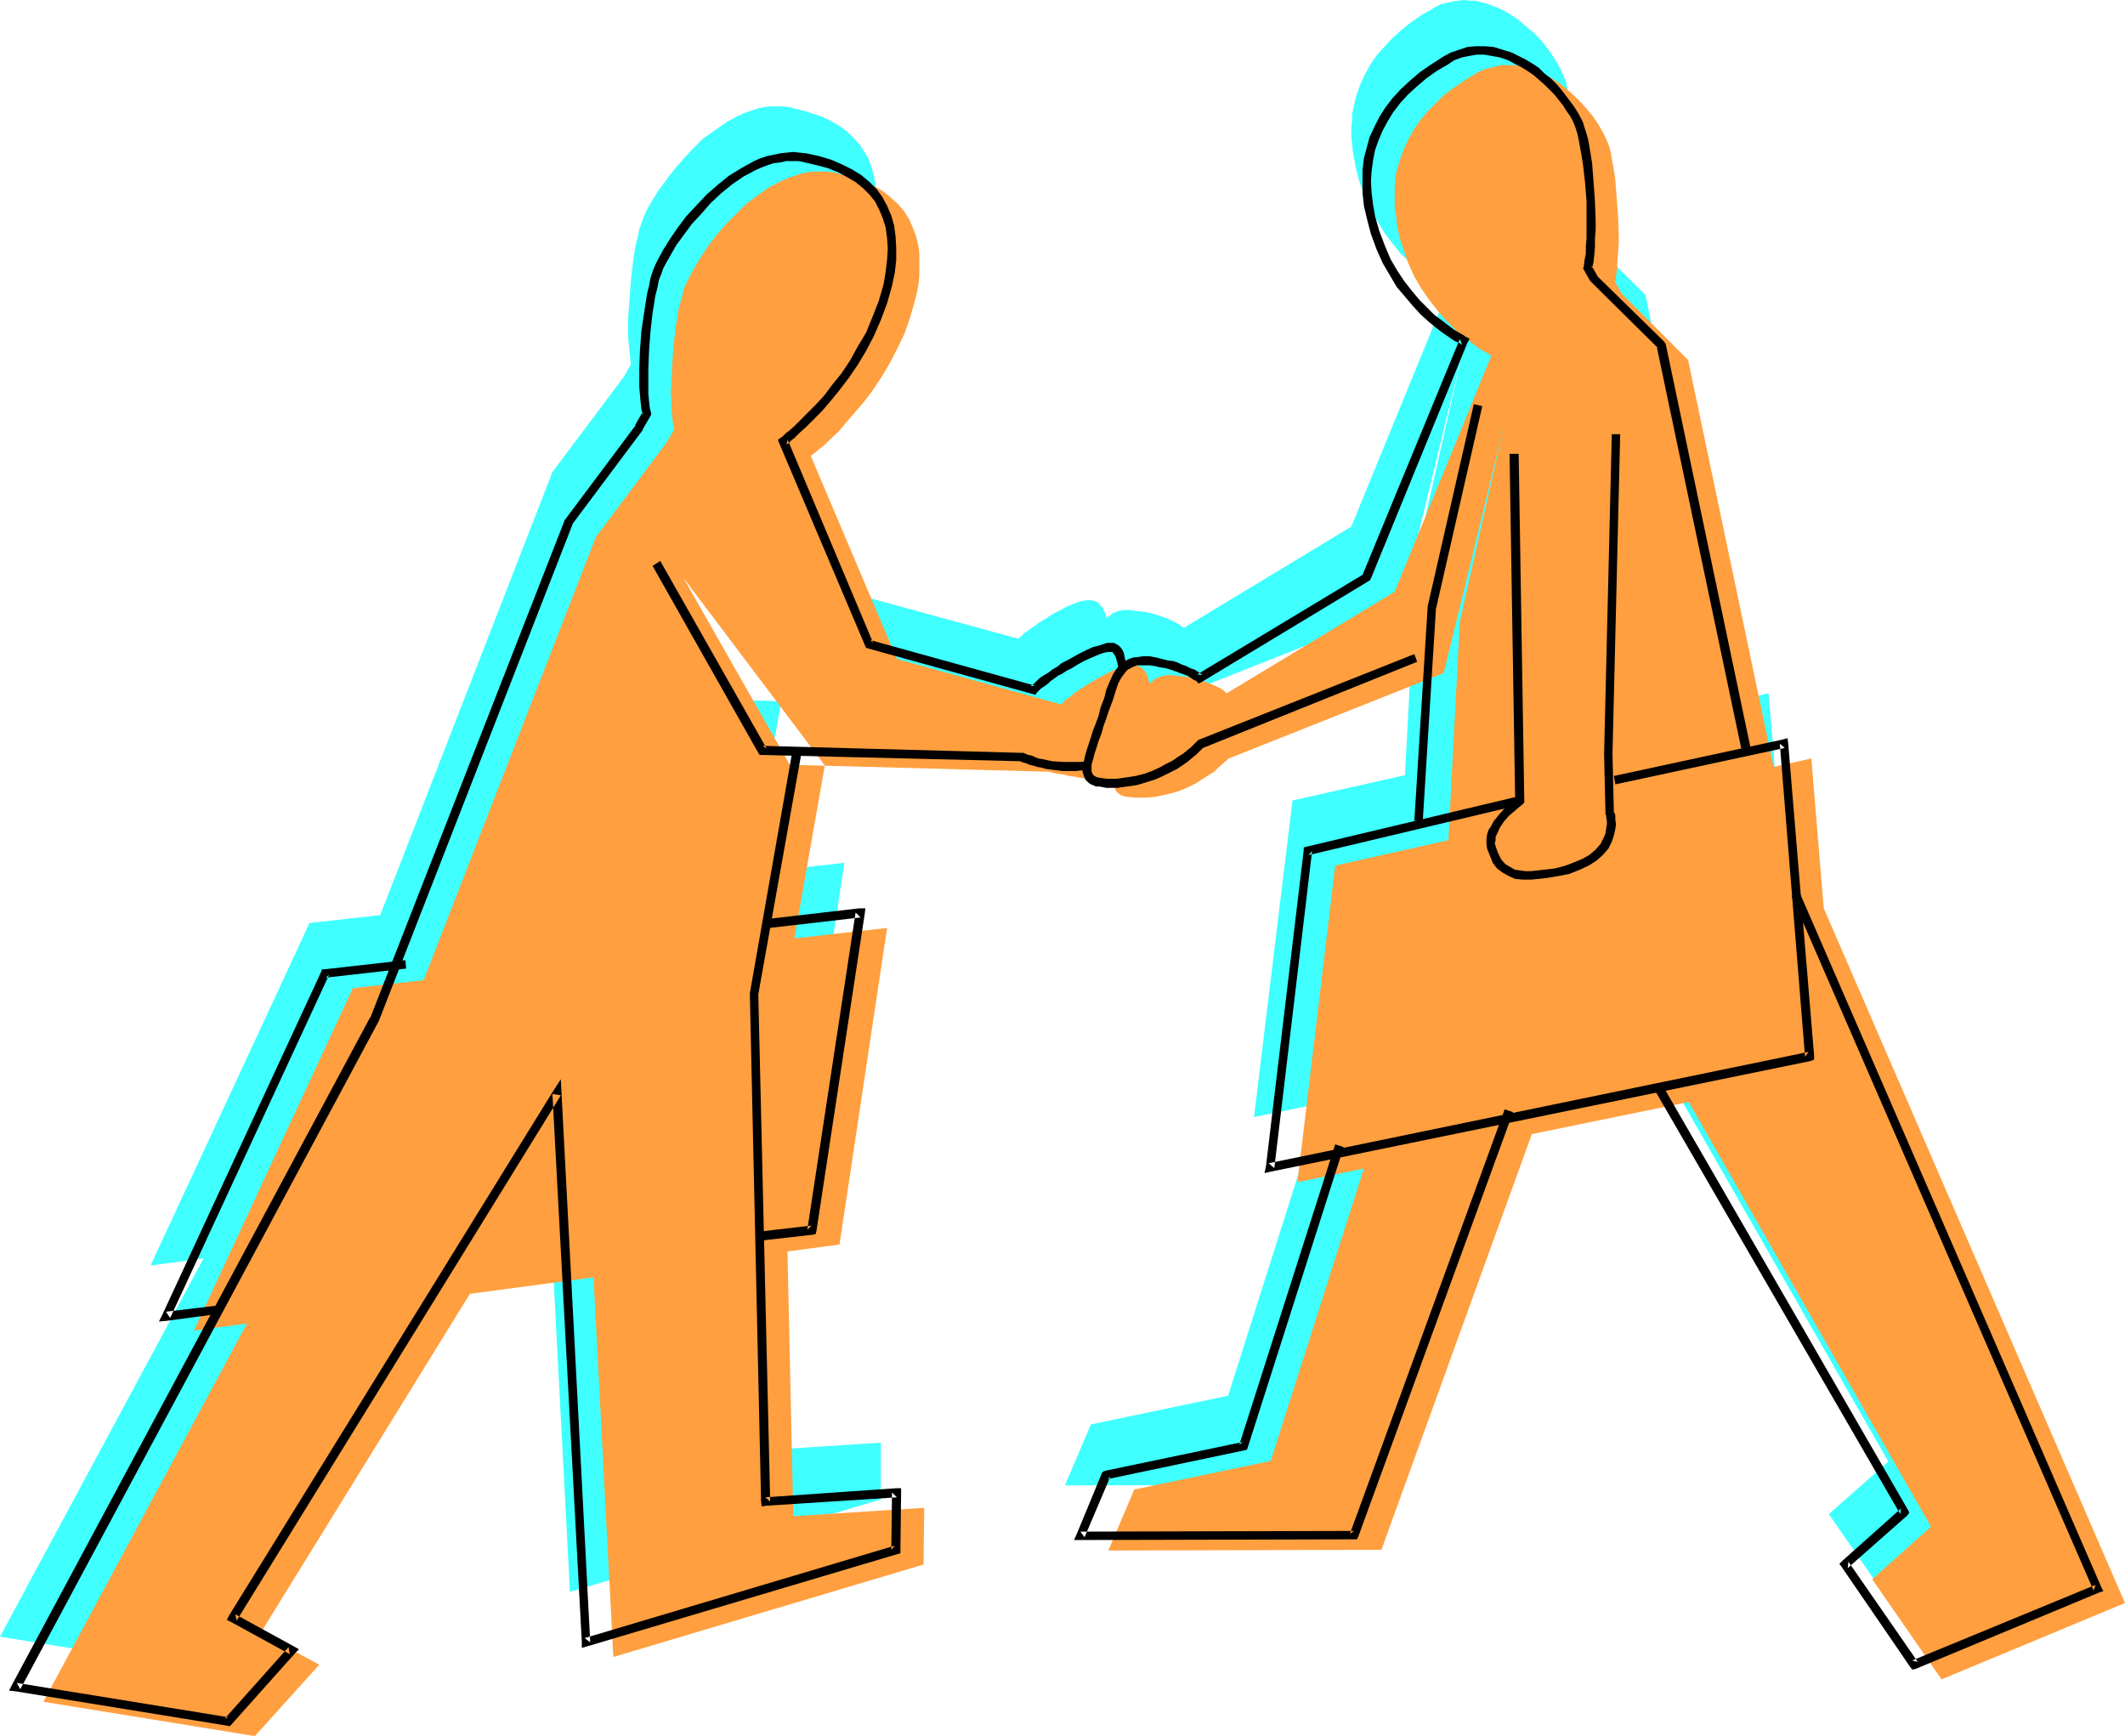
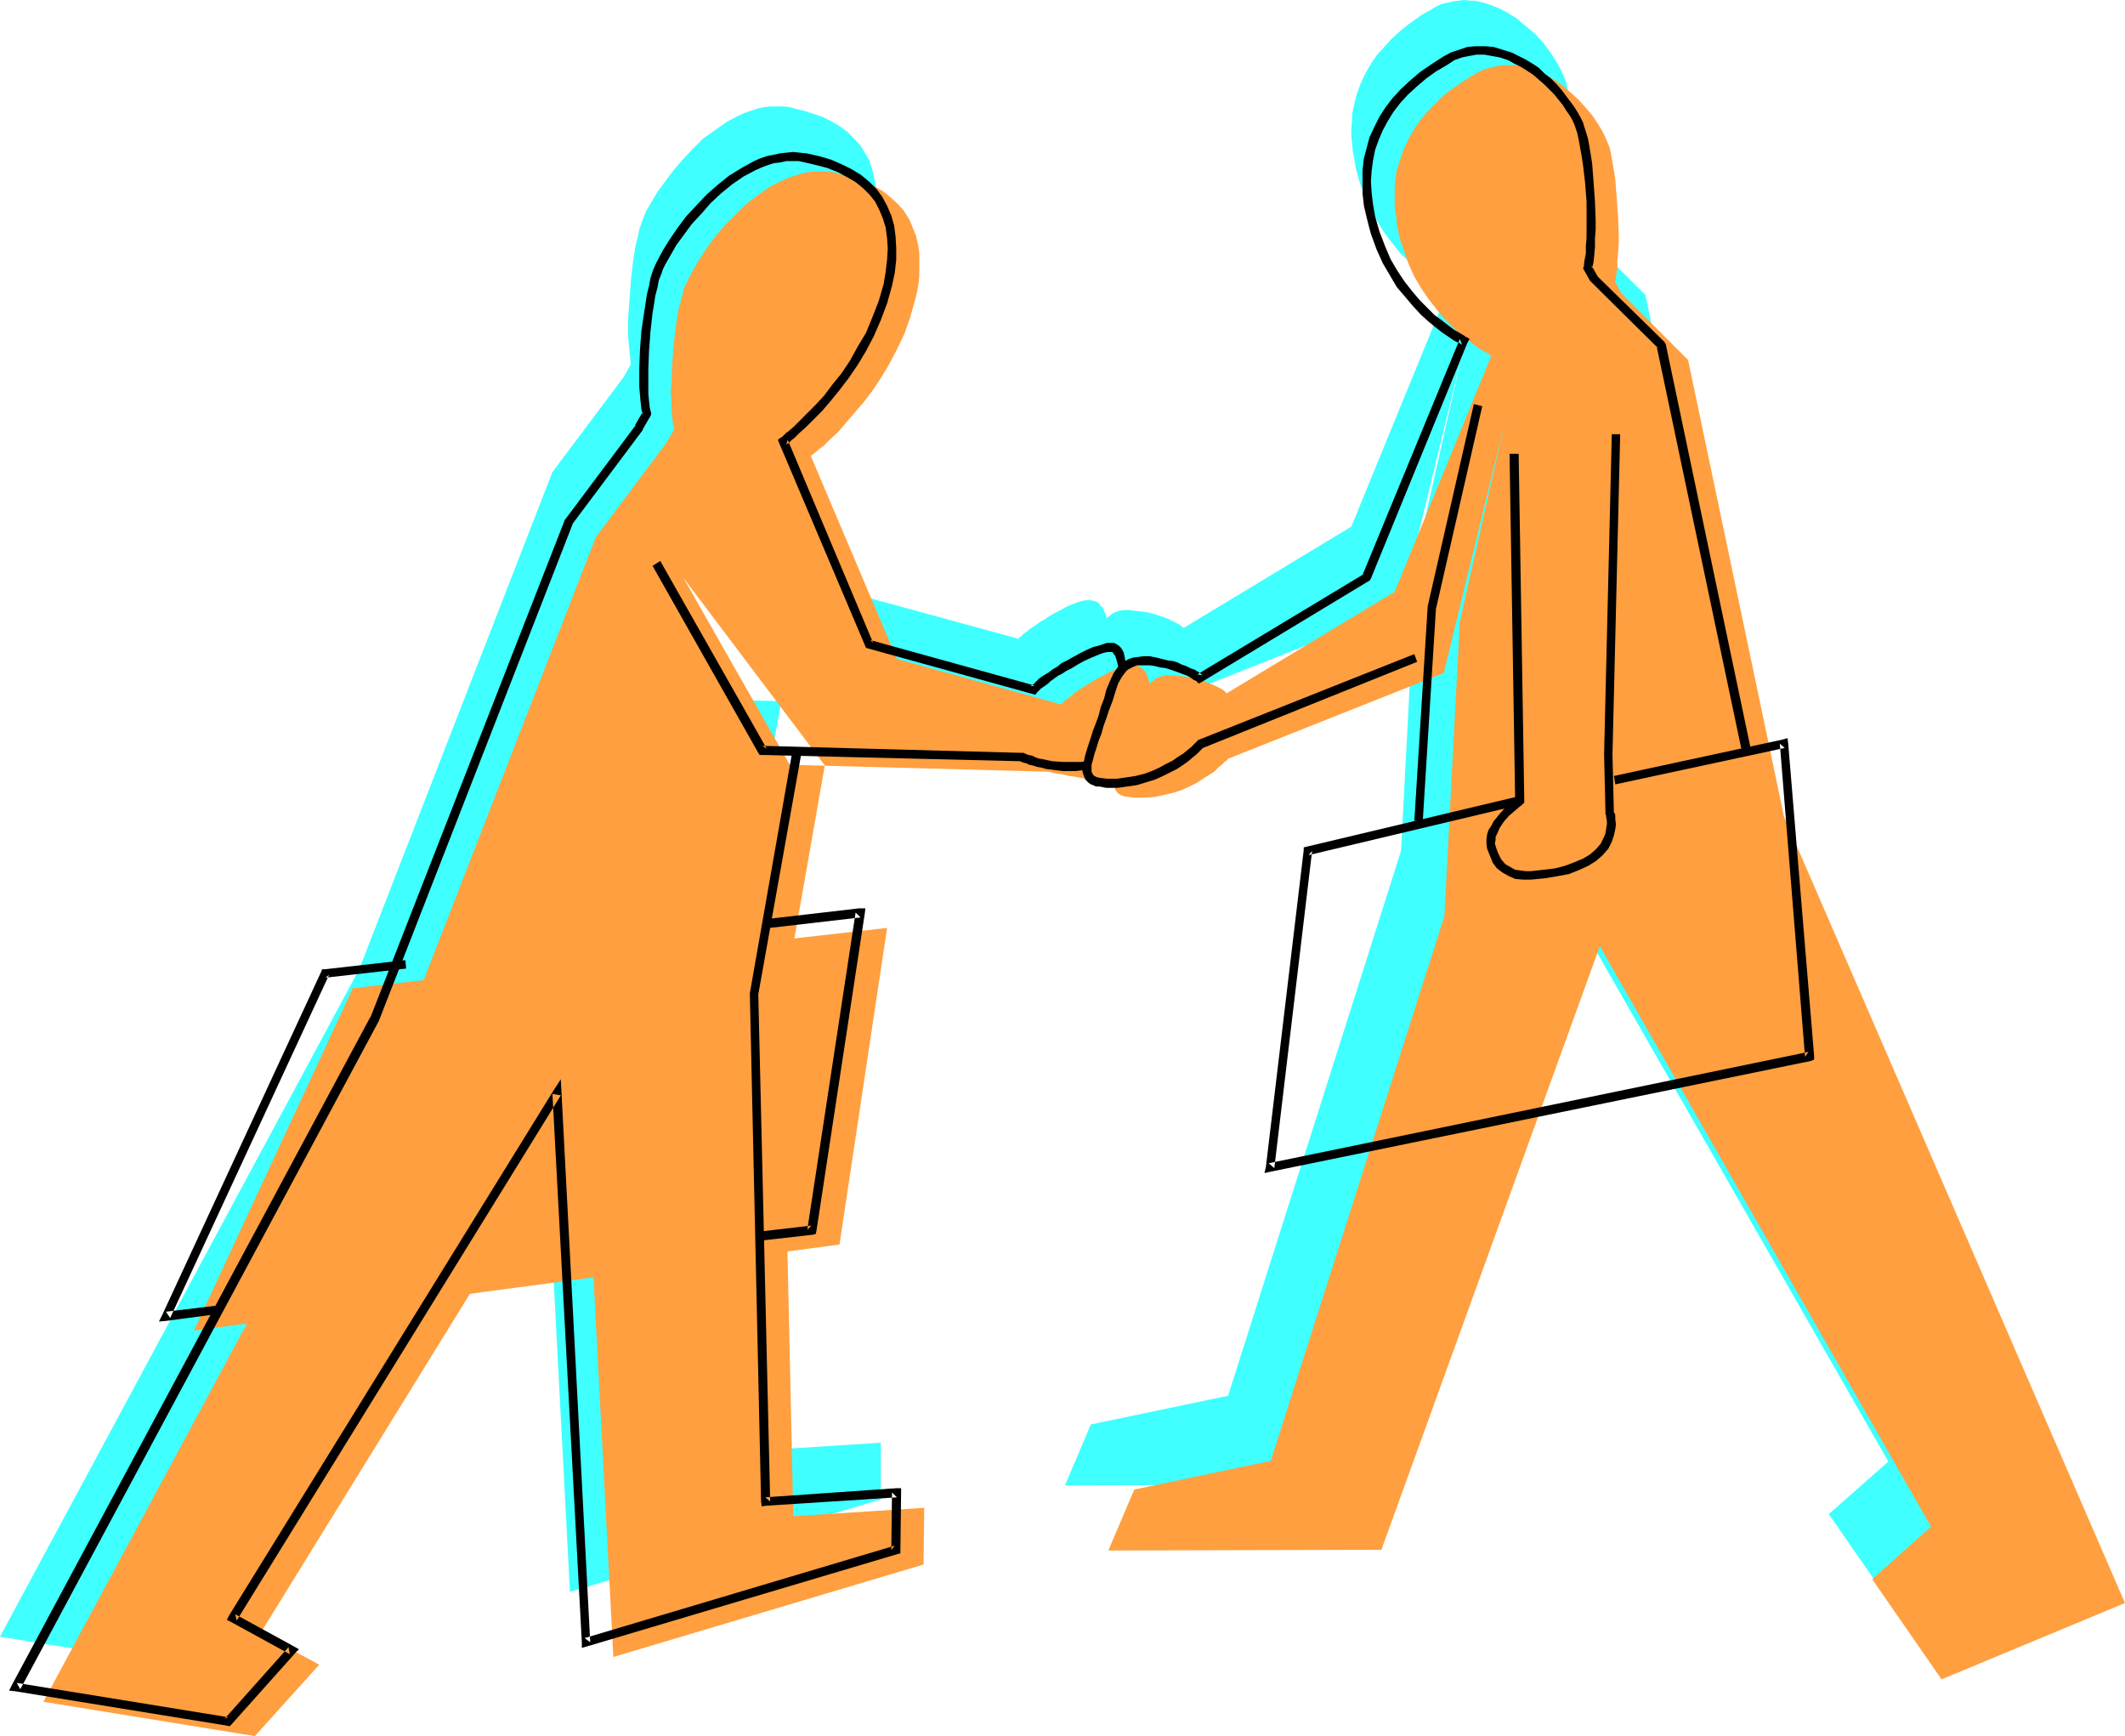
<svg xmlns="http://www.w3.org/2000/svg" xmlns:ns1="http://sodipodi.sourceforge.net/DTD/sodipodi-0.dtd" xmlns:ns2="http://www.inkscape.org/namespaces/inkscape" version="1.0" width="129.766mm" height="106mm" id="svg20" ns1:docname="Handshake 20.wmf">
  <ns1:namedview id="namedview20" pagecolor="#ffffff" bordercolor="#000000" borderopacity="0.25" ns2:showpageshadow="2" ns2:pageopacity="0.0" ns2:pagecheckerboard="0" ns2:deskcolor="#d1d1d1" ns2:document-units="mm" />
  <defs id="defs1">
    <pattern id="WMFhbasepattern" patternUnits="userSpaceOnUse" width="6" height="6" x="0" y="0" />
  </defs>
-   <path style="fill:#3fffff;fill-opacity:1;fill-rule:evenodd;stroke:none" d="M 71.427,213.002 34.744,292.029 183.739,272.151 194.889,199.103 Z" id="path1" />
  <path style="fill:#3fffff;fill-opacity:1;fill-rule:evenodd;stroke:none" d="m 147.864,118.298 24.563,43.311 59.792,1.454 h 0.162 l 0.323,0.162 0.646,0.162 0.97,0.162 1.131,0.323 1.293,0.162 1.454,0.323 1.454,0.162 3.394,0.485 3.394,0.323 h 3.555 l 1.616,-0.162 1.616,-0.162 1.293,-0.323 1.131,-0.323 0.97,-0.485 0.646,-0.646 0.485,-0.808 0.323,-0.808 0.323,-0.97 v -0.97 -1.293 l -0.323,-1.454 -0.162,-1.454 -0.323,-1.778 -0.323,-1.778 -0.485,-2.101 -0.323,-2.101 -0.485,-2.424 -0.323,-1.778 -0.485,-1.778 -0.646,-1.454 -0.485,-0.485 -0.485,-0.646 -0.485,-0.323 -0.646,-0.162 -0.808,-0.162 h -0.808 l -0.97,0.162 -1.131,0.323 -1.293,0.485 -1.454,0.646 -1.454,0.808 -1.293,0.646 -1.293,0.808 -0.97,0.646 -1.131,0.646 -0.808,0.646 -0.808,0.485 -0.646,0.485 -0.646,0.485 -0.646,0.485 -0.646,0.646 -0.323,0.162 -0.162,0.323 h -0.162 L 197.152,137.045 177.113,90.178 h 0.162 l 0.162,-0.162 0.162,-0.162 0.485,-0.323 0.323,-0.323 0.646,-0.485 0.485,-0.485 0.646,-0.485 0.646,-0.646 0.97,-0.808 1.616,-1.616 1.778,-2.101 2.101,-2.101 1.939,-2.586 2.101,-2.747 2.101,-2.909 1.778,-3.232 1.939,-3.394 1.616,-3.555 1.454,-3.879 1.131,-4.04 0.323,-1.939 0.323,-1.939 0.323,-1.778 v -1.778 -1.616 l -0.162,-1.616 -0.162,-1.454 -0.323,-1.454 -0.323,-1.293 -0.808,-2.424 -0.646,-1.131 -1.293,-2.101 -1.454,-1.616 -1.616,-1.616 -1.778,-1.293 -1.939,-1.131 -1.939,-0.97 -1.939,-0.646 -1.939,-0.646 -1.939,-0.485 -1.778,-0.485 -1.454,-0.162 h -1.454 -1.616 l -1.454,0.162 -1.454,0.323 -1.454,0.485 -1.454,0.485 -1.454,0.646 -2.747,1.454 -2.747,1.939 -2.747,1.939 -2.424,2.424 -2.262,2.424 -2.101,2.424 -1.939,2.586 -1.778,2.424 -1.454,2.424 -1.293,2.263 -0.808,2.101 -0.323,0.97 -0.323,0.808 -0.323,1.778 -0.485,1.778 -0.323,1.939 -0.323,2.101 -0.485,4.363 -0.323,4.363 -0.323,4.363 v 1.939 2.101 l 0.162,1.778 0.162,1.616 0.162,1.616 0.162,1.454 -1.616,2.909 L 127.502,108.925 82.901,223.668 0,377.682 l 48.965,7.919 14.867,-16.484 -13.736,-7.272 74.821,-121.207 6.626,126.702 71.75,-21.332 V 332.916 l -30.058,1.939 -2.747,-117.167 9.858,-56.079 z" id="path2" />
  <path style="fill:#3fffff;fill-opacity:1;fill-rule:evenodd;stroke:none" d="m 323.2,140.277 -49.611,19.716 h -0.162 l -0.162,0.323 -0.485,0.485 -0.646,0.646 -0.808,0.646 -1.131,0.97 -1.131,0.808 -1.454,0.808 -1.454,0.97 -1.616,0.808 -1.778,0.808 -1.939,0.646 -2.101,0.485 -2.101,0.485 -2.424,0.162 h -2.424 l -1.293,-0.162 -1.131,-0.162 -0.808,-0.323 -0.485,-0.485 -0.485,-0.646 -0.162,-0.646 -0.162,-0.97 0.162,-0.97 0.323,-1.293 0.323,-1.293 0.485,-1.616 0.646,-1.778 0.323,-0.808 0.323,-1.131 0.646,-2.101 0.808,-2.263 0.808,-2.586 0.646,-2.101 0.808,-1.939 0.808,-1.616 0.485,-0.808 0.485,-0.646 0.646,-0.485 0.808,-0.646 0.646,-0.323 0.97,-0.323 0.97,-0.162 h 1.131 l 1.293,0.162 1.293,0.162 1.454,0.162 1.293,0.323 1.131,0.323 0.97,0.323 0.97,0.323 0.808,0.323 0.646,0.323 0.646,0.323 0.97,0.485 0.646,0.485 0.485,0.323 v 0.162 l 38.784,-23.433 22.301,-54.462 v 0 l -0.162,-0.162 h -0.162 l -0.323,-0.323 -0.97,-0.485 -0.97,-0.646 -1.454,-0.97 -1.454,-1.131 -1.616,-1.293 -1.778,-1.616 -1.939,-1.778 -1.778,-2.263 -1.778,-2.263 -1.616,-2.586 -1.616,-2.747 -1.454,-3.232 -1.293,-3.394 -0.485,-1.778 -0.485,-1.939 -0.323,-1.939 -0.323,-1.778 -0.162,-1.778 -0.162,-1.616 v -1.778 l 0.162,-1.616 v -1.454 l 0.323,-1.616 0.646,-2.747 0.97,-2.747 1.131,-2.424 1.293,-2.263 1.454,-2.101 1.778,-1.939 1.616,-1.778 1.778,-1.616 1.778,-1.454 1.778,-1.293 1.616,-1.131 1.778,-0.97 1.293,-0.808 1.293,-0.646 1.454,-0.323 1.293,-0.323 1.293,-0.162 L 337.905,0 l 1.454,0.162 h 1.131 l 1.293,0.323 1.293,0.323 2.586,0.97 2.262,1.131 2.262,1.454 2.101,1.778 2.101,1.778 1.778,1.939 1.454,1.939 1.293,1.939 1.131,1.939 0.808,1.778 0.646,1.616 0.323,1.616 0.323,1.778 0.323,1.778 0.323,2.101 0.485,4.202 0.323,4.363 v 4.363 1.939 2.101 l -0.162,1.939 -0.162,1.778 -0.162,1.616 -0.162,1.454 1.293,2.586 15.514,15.353 22.139,105.37 78.538,181.488 -42.339,17.615 -15.998,-23.11 13.736,-12.121 -76.598,-133.813 -50.258,139.146 -63.186,0.162 5.979,-14.06 31.674,-6.626 39.915,-125.732 3.555,-67.876 10.504,-46.544 z" id="path3" />
-   <path style="fill:#3fffff;fill-opacity:1;fill-rule:evenodd;stroke:none" d="m 408.201,159.994 5.979,72.24 -124.755,25.534 8.888,-73.048 z" id="path4" />
  <path style="fill:#3fffff;fill-opacity:1;fill-rule:evenodd;stroke:none" d="m 345.824,93.087 1.293,79.997 v 0.162 l -0.323,0.162 -0.323,0.323 -0.485,0.323 -0.646,0.646 -0.646,0.485 -1.293,1.454 -1.293,1.616 -0.646,0.808 -0.323,0.97 -0.485,0.97 -0.162,0.97 v 0.97 0.97 l 0.323,0.97 0.323,0.808 0.323,0.808 0.485,0.646 1.131,1.131 1.131,0.97 1.293,0.646 1.293,0.323 1.454,0.162 h 1.454 l 2.101,-0.162 1.939,-0.162 1.616,-0.323 1.616,-0.323 1.454,-0.323 1.293,-0.485 1.293,-0.485 0.97,-0.485 0.97,-0.646 0.97,-0.485 0.808,-0.646 0.646,-0.646 0.97,-1.293 0.808,-1.293 0.646,-1.131 0.323,-1.293 v -1.131 l 0.162,-0.97 -0.162,-0.808 v -0.646 l -0.162,-0.485 v -0.162 l -0.323,-13.575 1.778,-73.856 z" id="path5" />
  <path style="fill:#ff9f3f;fill-opacity:1;fill-rule:evenodd;stroke:none" d="m 81.446,228.031 -36.683,79.027 148.995,-19.878 10.989,-73.048 z" id="path6" />
  <path style="fill:#ff9f3f;fill-opacity:1;fill-rule:evenodd;stroke:none" d="m 157.721,133.328 24.563,43.15 59.954,1.616 v 0 l 0.485,0.162 0.646,0.162 0.97,0.162 1.131,0.162 1.293,0.323 1.293,0.162 1.616,0.323 3.232,0.485 3.555,0.323 h 3.555 1.616 l 1.454,-0.162 1.454,-0.323 1.131,-0.485 0.808,-0.485 0.808,-0.485 0.485,-0.808 0.323,-0.808 0.162,-1.131 0.162,-0.97 -0.162,-1.293 -0.162,-1.454 -0.162,-1.454 -0.323,-1.778 -0.485,-1.778 -0.323,-2.101 -0.485,-2.101 -0.485,-2.424 -0.323,-1.939 -0.485,-1.616 -0.162,-0.808 -0.323,-0.646 -0.485,-0.646 -0.485,-0.485 -0.646,-0.323 -0.485,-0.323 h -0.808 -0.808 l -0.97,0.162 -1.131,0.323 -1.293,0.485 -1.454,0.646 -1.454,0.808 -1.293,0.646 -1.293,0.808 -1.131,0.646 -0.97,0.646 -0.97,0.646 -0.808,0.485 -0.646,0.646 -0.646,0.485 -0.485,0.323 -0.485,0.323 -0.323,0.323 -0.162,0.323 -0.162,0.162 -0.162,0.162 -37.976,-10.505 -19.877,-46.867 h 0.162 v -0.162 l 0.323,-0.162 0.323,-0.323 0.485,-0.323 0.485,-0.485 0.646,-0.485 0.646,-0.485 0.646,-0.646 0.808,-0.808 1.778,-1.616 1.778,-2.101 1.939,-2.263 2.101,-2.424 2.101,-2.747 1.939,-2.909 1.939,-3.232 1.778,-3.394 1.778,-3.717 1.293,-3.717 1.131,-4.04 0.485,-1.939 0.323,-1.939 0.162,-1.778 v -1.778 -1.616 -1.616 l -0.162,-1.454 -0.323,-1.454 -0.323,-1.293 -0.97,-2.424 -0.485,-1.131 -1.293,-2.101 -1.454,-1.616 -1.778,-1.616 -1.616,-1.293 -1.939,-1.131 -1.939,-0.97 -1.939,-0.808 -1.939,-0.485 -1.939,-0.485 -1.778,-0.485 -1.454,-0.162 h -1.616 -1.454 l -1.454,0.162 -1.454,0.323 -1.454,0.485 -1.454,0.485 -1.454,0.646 -2.909,1.454 -2.747,1.939 -2.586,1.939 -2.424,2.424 -2.424,2.424 -2.101,2.424 -1.939,2.586 -1.616,2.424 -1.454,2.424 -1.293,2.424 -0.485,0.97 -0.485,0.97 -0.323,0.97 -0.162,0.808 -0.485,1.778 -0.485,1.778 -0.323,2.101 -0.323,1.939 -0.485,4.363 -0.323,4.363 -0.162,4.363 -0.162,1.939 0.162,2.101 v 1.778 l 0.162,1.616 0.162,1.616 0.323,1.454 -1.778,3.071 -16.322,21.817 -44.602,114.743 -82.901,154.014 48.803,7.919 14.867,-16.484 -13.574,-7.272 74.821,-121.207 6.626,126.702 71.589,-21.332 0.162,-13.09 -30.219,1.939 -2.586,-117.167 9.858,-56.079 z" id="path7" />
  <path style="fill:#ff9f3f;fill-opacity:1;fill-rule:evenodd;stroke:none" d="m 333.219,155.307 -49.611,19.716 h -0.162 l -0.162,0.323 -0.646,0.485 -0.646,0.646 -0.808,0.646 -0.97,0.97 -1.293,0.808 -1.293,0.808 -1.454,0.97 -1.616,0.808 -1.778,0.808 -1.939,0.646 -2.101,0.485 -2.262,0.485 -2.262,0.162 h -2.424 l -1.293,-0.162 -1.131,-0.162 -0.808,-0.323 -0.646,-0.485 -0.485,-0.646 -0.162,-0.646 v -0.97 l 0.162,-0.97 0.162,-1.293 0.485,-1.293 0.323,-1.616 0.646,-1.778 0.646,-1.939 0.808,-2.101 0.646,-2.263 0.97,-2.586 0.646,-2.101 0.646,-1.939 0.808,-1.616 0.646,-0.808 0.485,-0.646 0.646,-0.485 0.646,-0.646 0.808,-0.323 0.97,-0.323 0.97,-0.162 h 1.131 l 1.293,0.162 1.293,0.162 1.293,0.162 1.293,0.323 1.131,0.323 1.131,0.323 0.808,0.323 0.808,0.323 0.808,0.323 0.646,0.323 0.97,0.485 0.646,0.485 0.323,0.323 0.162,0.162 38.784,-23.433 22.301,-54.462 v 0 l -0.162,-0.162 h -0.323 l -0.162,-0.323 -0.97,-0.485 -1.131,-0.646 -1.293,-0.97 -1.454,-1.131 -1.778,-1.293 -1.616,-1.616 -1.939,-1.939 -1.778,-2.101 -1.778,-2.263 -1.778,-2.586 -1.616,-2.747 -1.454,-3.232 -1.131,-3.394 -0.646,-1.778 -0.485,-1.939 -0.323,-1.939 -0.162,-1.778 -0.323,-1.778 v -1.616 -1.778 -1.616 l 0.162,-1.616 0.162,-1.454 0.808,-2.747 0.97,-2.747 1.131,-2.424 1.293,-2.263 1.454,-2.101 1.616,-1.939 1.778,-1.778 1.616,-1.616 1.778,-1.454 1.939,-1.293 1.616,-1.131 1.616,-0.97 1.293,-0.808 1.454,-0.646 1.293,-0.323 1.293,-0.323 1.293,-0.323 h 1.454 1.293 l 1.293,0.162 1.293,0.323 1.293,0.323 2.424,0.97 2.424,1.131 2.262,1.454 2.101,1.778 1.939,1.778 1.778,1.939 1.616,1.939 1.293,1.939 1.131,1.939 0.808,1.778 0.646,1.616 0.323,1.454 0.323,1.939 0.323,1.778 0.323,2.101 0.323,4.202 0.323,4.363 0.162,4.363 v 1.939 l -0.162,2.101 -0.162,1.939 v 1.778 l -0.323,1.616 -0.162,1.454 1.454,2.586 15.352,15.353 22.139,105.37 78.699,181.488 -42.339,17.615 -15.998,-23.11 13.574,-12.121 -76.437,-133.974 -50.419,139.308 -63.024,0.162 5.979,-14.06 31.512,-6.626 40.077,-125.732 3.555,-67.876 10.504,-46.544 z" id="path8" />
-   <path style="fill:#ff9f3f;fill-opacity:1;fill-rule:evenodd;stroke:none" d="m 418.059,175.023 5.979,72.24 -124.593,25.534 8.726,-73.048 z" id="path9" />
  <path style="fill:#ff9f3f;fill-opacity:1;fill-rule:evenodd;stroke:none" d="m 355.843,108.117 1.293,79.997 v 0 l -0.323,0.323 -0.323,0.323 -0.646,0.323 -0.485,0.485 -0.646,0.646 -1.293,1.293 -1.293,1.778 -0.646,0.808 -0.485,0.97 -0.323,0.97 -0.162,0.97 -0.162,0.97 0.162,0.97 0.323,0.97 0.323,0.808 0.323,0.808 0.485,0.646 0.97,1.131 1.131,0.97 1.293,0.646 1.454,0.323 1.454,0.162 h 1.454 l 1.939,-0.162 1.939,-0.162 1.778,-0.323 1.454,-0.323 1.454,-0.485 1.454,-0.485 1.131,-0.323 1.131,-0.646 0.97,-0.485 0.808,-0.646 0.808,-0.485 0.646,-0.646 1.131,-1.293 0.808,-1.293 0.485,-1.293 0.323,-1.131 0.162,-1.131 0.162,-0.97 -0.162,-0.808 -0.162,-0.646 v -0.485 -0.162 l -0.485,-13.575 1.778,-73.856 z" id="path10" />
  <path style="fill:#000000;fill-opacity:1;fill-rule:evenodd;stroke:none" d="m 93.566,221.567 -18.584,2.101 h -0.646 l -0.162,0.485 -36.683,79.189 -0.808,1.616 1.778,-0.162 12.12,-1.616 -0.162,-1.939 -12.12,1.454 0.97,1.454 36.683,-79.189 -0.808,0.646 18.584,-2.101 z" id="path11" />
  <path style="fill:#000000;fill-opacity:1;fill-rule:evenodd;stroke:none" d="m 174.851,286.372 12.766,-1.454 0.646,-0.162 0.162,-0.646 11.15,-73.209 0.162,-1.293 h -1.454 l -20.846,2.424 0.162,2.101 21.008,-2.424 -1.131,-1.131 -11.15,73.209 0.97,-0.97 -12.605,1.454 z" id="path12" />
  <path style="fill:#000000;fill-opacity:1;fill-rule:evenodd;stroke:none" d="m 150.611,130.581 24.402,43.15 0.323,0.485 h 0.646 l 59.792,1.454 h -0.323 v 0 l 0.323,0.162 0.485,0.162 0.646,0.162 0.646,0.323 0.808,0.162 0.97,0.323 0.97,0.162 1.131,0.323 1.293,0.162 2.586,0.323 h 2.909 l 1.454,-0.162 1.616,-0.162 -0.323,-1.939 -1.454,0.162 h -1.454 -2.586 l -2.586,-0.162 -2.262,-0.485 -0.97,-0.162 -0.808,-0.323 -0.646,-0.323 -0.808,-0.162 -0.485,-0.162 -0.323,-0.162 -0.323,-0.162 v 0 h -0.162 -0.323 l -59.792,-1.616 0.97,0.646 -24.563,-43.311 z" id="path13" />
  <path style="fill:#000000;fill-opacity:1;fill-rule:evenodd;stroke:none" d="m 260.176,154.176 -0.162,-0.97 -0.323,-0.97 -0.162,-0.808 -0.162,-0.808 -0.323,-0.646 -0.323,-0.485 -0.485,-0.485 -0.485,-0.323 -0.646,-0.323 h -0.808 -0.808 l -0.97,0.323 -0.97,0.323 -1.293,0.323 -1.454,0.646 -1.616,0.808 -1.454,0.808 -1.454,0.808 -1.293,0.646 -0.97,0.808 -1.131,0.646 -0.808,0.646 -0.808,0.485 -0.808,0.485 -0.646,0.485 -0.485,0.485 -0.485,0.485 -0.323,0.323 -0.323,0.162 -0.162,0.162 -0.162,0.162 v 0 l 0.97,-0.162 -37.976,-10.505 0.646,0.646 -19.715,-46.867 -0.323,1.131 v 0 l 0.162,-0.162 0.323,-0.162 0.323,-0.323 0.485,-0.485 0.485,-0.323 0.646,-0.646 0.646,-0.646 1.454,-1.293 1.778,-1.778 1.939,-1.939 1.939,-2.263 2.101,-2.586 2.101,-2.747 2.101,-3.071 1.939,-3.232 1.778,-3.394 1.616,-3.717 1.454,-3.879 1.131,-4.04 0.646,-3.071 0.323,-2.909 v -2.747 l -0.162,-2.747 -0.323,-2.424 -0.646,-2.263 -0.97,-2.263 -1.131,-2.101 -1.293,-1.778 -1.616,-1.616 -1.939,-1.616 -2.101,-1.293 -2.262,-1.131 -2.586,-1.131 -2.747,-0.808 -2.909,-0.646 -1.616,-0.162 -1.454,-0.162 -1.616,0.162 -1.454,0.162 -1.454,0.323 -1.616,0.323 -1.454,0.485 -1.454,0.646 -2.909,1.616 -2.909,1.778 -2.586,2.101 -2.586,2.263 -2.424,2.586 -2.262,2.424 -1.939,2.586 -1.778,2.586 -1.616,2.586 -1.293,2.424 -0.485,0.97 -0.485,1.131 -0.323,0.97 -0.323,0.97 -0.323,1.778 -0.485,1.939 -0.323,2.101 -0.323,2.101 -0.646,4.363 -0.323,4.363 -0.162,4.363 v 2.101 1.939 l 0.162,1.939 0.162,1.778 0.162,1.454 0.323,1.454 v -0.808 l -1.778,3.071 h 0.162 l -16.322,21.817 -0.162,0.162 v 0.162 L 85.486,234.819 v -0.162 l -82.739,154.176 -0.646,1.293 1.454,0.162 48.803,7.919 0.646,0.162 0.323,-0.323 14.867,-16.646 0.808,-0.808 -1.131,-0.646 -13.574,-7.434 0.323,1.454 74.821,-121.207 -1.939,-0.323 6.787,126.54 v 1.293 l 1.131,-0.323 71.75,-21.332 0.646,-0.162 v -0.808 l 0.162,-13.09 v -1.131 h -1.131 l -30.219,2.101 1.131,0.97 -2.747,-117.167 v 0.162 l 10.019,-56.079 -2.101,-0.323 -9.858,56.079 v 0.162 0.162 l 2.586,117.005 0.162,1.131 0.97,-0.162 30.219,-1.939 -1.131,-1.131 -0.162,13.252 0.808,-0.97 -71.589,21.332 1.293,0.97 -6.626,-126.702 -0.162,-3.232 -1.778,2.747 -74.821,121.046 -0.485,0.97 0.97,0.485 13.574,7.434 -0.323,-1.616 -14.706,16.484 0.808,-0.323 -48.803,-7.919 0.808,1.454 82.739,-154.176 v 0 0 l 44.763,-114.743 -0.162,0.162 16.322,-21.817 v 0 -0.162 l 1.778,-3.071 0.162,-0.323 v -0.323 l -0.323,-1.293 -0.162,-1.454 -0.162,-1.778 V 89.047 87.108 85.168 l 0.162,-4.202 0.323,-4.363 0.485,-4.363 0.323,-1.939 0.323,-2.101 0.485,-1.778 0.323,-1.778 0.323,-0.808 0.323,-0.808 0.323,-0.97 0.485,-0.97 1.293,-2.263 1.293,-2.263 1.778,-2.424 1.778,-2.424 2.262,-2.424 2.101,-2.424 2.424,-2.263 2.586,-2.101 2.586,-1.778 2.747,-1.454 1.454,-0.646 1.293,-0.485 1.454,-0.485 1.454,-0.162 1.454,-0.323 h 1.454 1.454 l 1.454,0.323 2.747,0.646 2.424,0.646 2.424,0.97 2.101,1.131 1.939,1.131 1.778,1.454 1.454,1.454 1.293,1.616 0.97,1.939 0.808,1.939 0.646,2.101 0.323,2.424 0.162,2.424 -0.162,2.586 -0.323,2.747 -0.485,2.909 -1.131,3.879 -1.454,3.717 -1.454,3.555 -1.939,3.232 -1.778,3.232 -1.939,2.909 -2.101,2.586 -1.939,2.586 -1.939,2.101 -1.939,1.939 -1.616,1.616 -1.454,1.454 -1.293,1.131 -0.485,0.323 -0.485,0.485 -0.323,0.323 -0.162,0.162 -0.323,0.162 v 0 l -0.646,0.485 0.323,0.808 19.877,46.867 0.162,0.323 0.485,0.162 37.976,10.505 0.646,0.162 0.323,-0.485 0.162,-0.162 v 0 l 0.162,-0.162 0.323,-0.323 0.323,-0.323 0.485,-0.323 0.485,-0.323 0.646,-0.485 0.485,-0.485 1.778,-1.293 0.97,-0.485 0.97,-0.646 1.293,-0.646 1.293,-0.808 1.454,-0.808 1.778,-0.808 1.939,-0.808 0.97,-0.323 0.808,-0.162 h 0.646 0.485 l 0.162,0.323 0.162,0.162 0.323,0.485 0.162,0.485 0.323,1.131 0.323,1.454 z" id="path14" />
  <path style="fill:#000000;fill-opacity:1;fill-rule:evenodd;stroke:none" d="m 326.432,150.943 -49.611,19.716 h -0.162 l -0.162,0.162 -0.162,0.162 -0.323,0.323 -0.485,0.485 -0.646,0.646 -0.808,0.646 -0.97,0.808 -1.293,0.808 -1.131,0.808 -1.616,0.808 -1.454,0.808 -1.778,0.808 -1.778,0.646 -1.939,0.485 -2.101,0.323 -2.262,0.323 h -2.262 l -1.293,-0.162 -0.97,-0.162 -0.646,-0.323 -0.323,-0.323 -0.323,-0.646 v -0.646 -0.97 l 0.323,-1.131 0.323,-1.293 0.485,-1.454 0.485,-1.616 0.646,-1.616 0.485,-1.778 0.646,-1.778 0.646,-1.939 0.808,-2.101 0.646,-2.101 0.646,-1.939 0.808,-1.454 0.485,-0.646 0.485,-0.646 0.485,-0.485 0.646,-0.323 0.646,-0.323 0.808,-0.323 h 0.808 0.97 1.131 l 1.131,0.162 1.293,0.323 1.293,0.162 0.97,0.323 0.97,0.323 1.778,0.646 1.293,0.485 0.808,0.485 0.646,0.485 0.485,0.162 0.162,0.162 0.485,0.485 0.646,-0.323 38.784,-23.433 0.162,-0.162 0.162,-0.323 22.301,-54.462 0.485,-0.808 -0.808,-0.485 h -0.162 l -0.162,-0.162 -0.162,-0.162 -0.323,-0.162 -0.808,-0.485 -1.131,-0.646 -1.293,-0.97 -1.454,-1.131 -1.778,-1.293 -1.616,-1.616 -1.778,-1.778 -1.778,-2.101 -1.778,-2.263 -1.616,-2.424 -1.616,-2.747 -1.293,-3.071 -1.293,-3.394 -0.97,-3.394 -0.485,-2.747 -0.323,-2.747 -0.162,-2.586 0.162,-2.424 0.323,-2.424 0.485,-2.424 0.808,-2.263 0.97,-2.263 1.131,-2.101 1.293,-2.101 1.616,-2.101 1.778,-1.939 1.939,-1.778 2.262,-1.939 2.262,-1.616 2.747,-1.616 1.454,-0.97 1.778,-0.646 1.616,-0.323 1.778,-0.323 h 1.778 l 1.778,0.323 1.778,0.323 1.939,0.646 1.454,0.808 1.616,0.808 1.293,0.808 1.454,0.97 2.586,2.263 2.262,2.263 1.939,2.424 0.808,1.293 0.808,1.131 0.646,1.131 0.485,1.131 0.323,0.97 0.323,0.97 0.323,1.616 0.323,1.778 0.323,1.778 0.323,2.101 0.485,4.202 0.323,4.202 v 4.363 1.939 2.101 l -0.162,1.778 v 1.778 l -0.323,1.616 -0.162,1.454 -0.162,0.323 0.162,0.323 1.454,2.586 0.162,0.162 v 0 l 15.514,15.353 -0.323,-0.485 19.554,92.926 2.101,-0.323 -19.554,-93.087 -0.162,-0.162 -0.162,-0.323 -15.514,-15.191 0.162,0.162 -1.454,-2.586 0.162,0.646 0.323,-1.454 0.162,-1.616 0.162,-1.778 v -2.101 l 0.162,-1.939 v -2.101 l -0.162,-4.363 -0.323,-4.525 -0.323,-4.202 -0.323,-2.101 -0.323,-1.939 -0.323,-1.778 -0.485,-1.616 -0.323,-0.97 -0.323,-1.131 -0.646,-1.293 -0.646,-1.131 -0.808,-1.293 -0.97,-1.293 -0.97,-1.293 -0.97,-1.293 -1.131,-1.293 -1.293,-1.293 -1.454,-1.131 -1.293,-1.293 -1.454,-0.97 -1.616,-0.97 -1.616,-0.808 -1.616,-0.808 -2.101,-0.646 -2.101,-0.646 -1.939,-0.162 h -2.101 l -1.939,0.162 -1.939,0.646 -1.939,0.646 -1.778,0.97 -2.747,1.778 -2.586,1.778 -2.262,1.939 -2.101,1.939 -1.939,2.101 -1.616,2.101 -1.454,2.263 -1.131,2.263 -1.131,2.424 -0.646,2.424 -0.646,2.424 -0.323,2.747 v 2.586 2.747 l 0.323,2.909 0.646,2.747 0.485,1.939 0.485,1.778 1.293,3.555 1.454,3.232 1.616,2.747 1.616,2.747 1.939,2.263 1.778,2.101 1.778,1.939 1.778,1.616 1.778,1.454 1.454,1.131 1.454,0.97 1.131,0.808 0.97,0.485 0.485,0.162 0.162,0.162 0.162,0.162 h 0.162 l -0.485,-1.293 -22.462,54.462 0.485,-0.323 -38.622,23.272 1.131,0.162 -0.162,-0.162 -0.323,-0.323 -0.808,-0.485 -0.485,-0.323 -0.646,-0.162 -0.646,-0.323 -0.646,-0.323 -0.97,-0.323 -0.97,-0.485 -0.97,-0.323 -1.293,-0.162 -1.293,-0.323 -1.293,-0.323 -1.616,-0.323 h -1.454 l -1.131,0.162 -1.293,0.162 -0.97,0.323 -0.808,0.485 -0.808,0.646 -0.808,0.646 -0.485,0.646 -0.646,0.97 -0.808,1.778 -0.808,1.939 -0.485,1.939 -0.808,2.101 -0.485,1.939 -0.646,1.778 -0.646,1.616 -0.646,2.101 -0.646,1.939 -0.485,1.616 -0.323,1.454 -0.323,1.293 v 1.131 l 0.323,0.97 0.323,0.808 0.808,0.808 0.485,0.323 0.485,0.162 0.646,0.323 h 0.808 l 0.808,0.162 0.808,0.162 h 2.586 l 2.262,-0.323 2.262,-0.323 2.101,-0.646 2.101,-0.646 1.778,-0.808 1.616,-0.808 1.616,-0.808 1.454,-0.97 1.131,-0.808 1.131,-0.97 0.808,-0.646 0.808,-0.808 0.485,-0.485 0.323,-0.323 0.162,-0.162 -0.323,0.323 49.45,-19.878 z" id="path15" />
-   <path style="fill:#000000;fill-opacity:1;fill-rule:evenodd;stroke:none" d="m 413.534,206.86 69.65,160.155 0.485,-1.293 -42.339,17.454 1.293,0.323 -15.998,-23.11 -0.162,1.454 13.736,-12.121 0.485,-0.646 -0.323,-0.646 -56.722,-98.097 -1.778,1.131 56.722,97.935 0.162,-1.293 -13.574,12.121 -0.646,0.646 0.485,0.646 15.837,23.11 0.485,0.646 0.808,-0.162 42.339,-17.615 0.97,-0.323 -0.485,-0.97 -69.65,-160.317 z" id="path16" />
-   <path style="fill:#000000;fill-opacity:1;fill-rule:evenodd;stroke:none" d="m 347.278,255.99 -35.714,97.935 0.97,-0.646 -63.186,0.162 0.97,1.293 5.979,-14.06 -0.646,0.646 31.512,-6.626 0.646,-0.162 0.162,-0.485 22.139,-69.331 -1.939,-0.646 -22.139,69.331 0.808,-0.646 -31.674,6.626 -0.485,0.162 -0.323,0.323 -5.818,14.06 -0.646,1.454 h 1.454 l 63.186,-0.162 h 0.646 l 0.323,-0.646 35.714,-97.935 z" id="path17" />
  <path style="fill:#000000;fill-opacity:1;fill-rule:evenodd;stroke:none" d="m 328.371,189.568 3.07,-49.453 v 0.323 l 10.666,-46.705 -1.939,-0.485 -10.666,46.705 v 0 0.162 l -3.07,49.291 z" id="path18" />
  <path style="fill:#000000;fill-opacity:1;fill-rule:evenodd;stroke:none" d="m 372.811,181.003 39.107,-8.404 -1.131,-0.97 5.818,72.24 0.808,-1.131 -124.593,25.696 1.293,1.131 8.726,-73.209 -0.808,0.97 48.965,-11.636 -0.485,-1.939 -48.965,11.636 -0.646,0.162 v 0.646 l -8.726,73.048 -0.323,1.454 1.454,-0.323 124.593,-25.534 0.808,-0.323 v -0.808 l -5.979,-72.078 -0.162,-1.293 -1.131,0.323 -38.946,8.404 z" id="path19" />
  <path style="fill:#000000;fill-opacity:1;fill-rule:evenodd;stroke:none" d="m 348.409,104.723 1.293,79.997 0.485,-0.808 -0.323,0.323 h -0.162 l -0.485,0.323 -0.485,0.485 -0.646,0.646 -0.646,0.646 -1.293,1.454 -1.454,1.778 -0.485,0.97 -0.646,0.97 -0.323,0.97 -0.162,1.131 v 1.131 l 0.162,1.131 0.646,1.616 0.646,1.616 0.97,1.293 1.293,0.97 1.454,0.808 1.454,0.646 1.778,0.162 h 1.939 l 3.232,-0.323 2.909,-0.485 2.586,-0.485 2.424,-0.97 2.101,-0.97 1.778,-1.131 1.454,-1.293 1.293,-1.454 0.808,-1.616 0.485,-1.454 0.323,-1.454 0.162,-1.131 -0.162,-1.131 v -0.97 l -0.162,-0.485 -0.162,-0.162 v -0.162 0.323 l -0.323,-13.575 1.778,-73.856 h -1.939 l -1.778,73.856 0.323,13.575 v 0.162 0.162 l 0.162,0.162 v 0.485 l 0.162,0.808 v 0.808 l -0.162,0.97 -0.162,1.131 -0.485,1.131 -0.646,1.293 -1.131,1.293 -1.293,1.131 -1.616,0.97 -1.939,0.808 -2.101,0.808 -2.424,0.646 -2.747,0.323 -2.909,0.323 h -1.131 l -1.131,-0.162 -1.293,-0.162 -1.131,-0.646 -1.131,-0.646 -0.97,-1.131 -0.323,-0.646 -0.323,-0.646 -0.323,-0.808 -0.323,-0.97 -0.162,-0.646 0.162,-0.646 v -0.808 l 0.323,-0.646 0.646,-1.454 0.97,-1.454 1.131,-1.293 1.131,-0.97 1.131,-0.97 0.808,-0.646 0.485,-0.485 V 184.72 L 350.51,104.723 Z" id="path20" />
</svg>